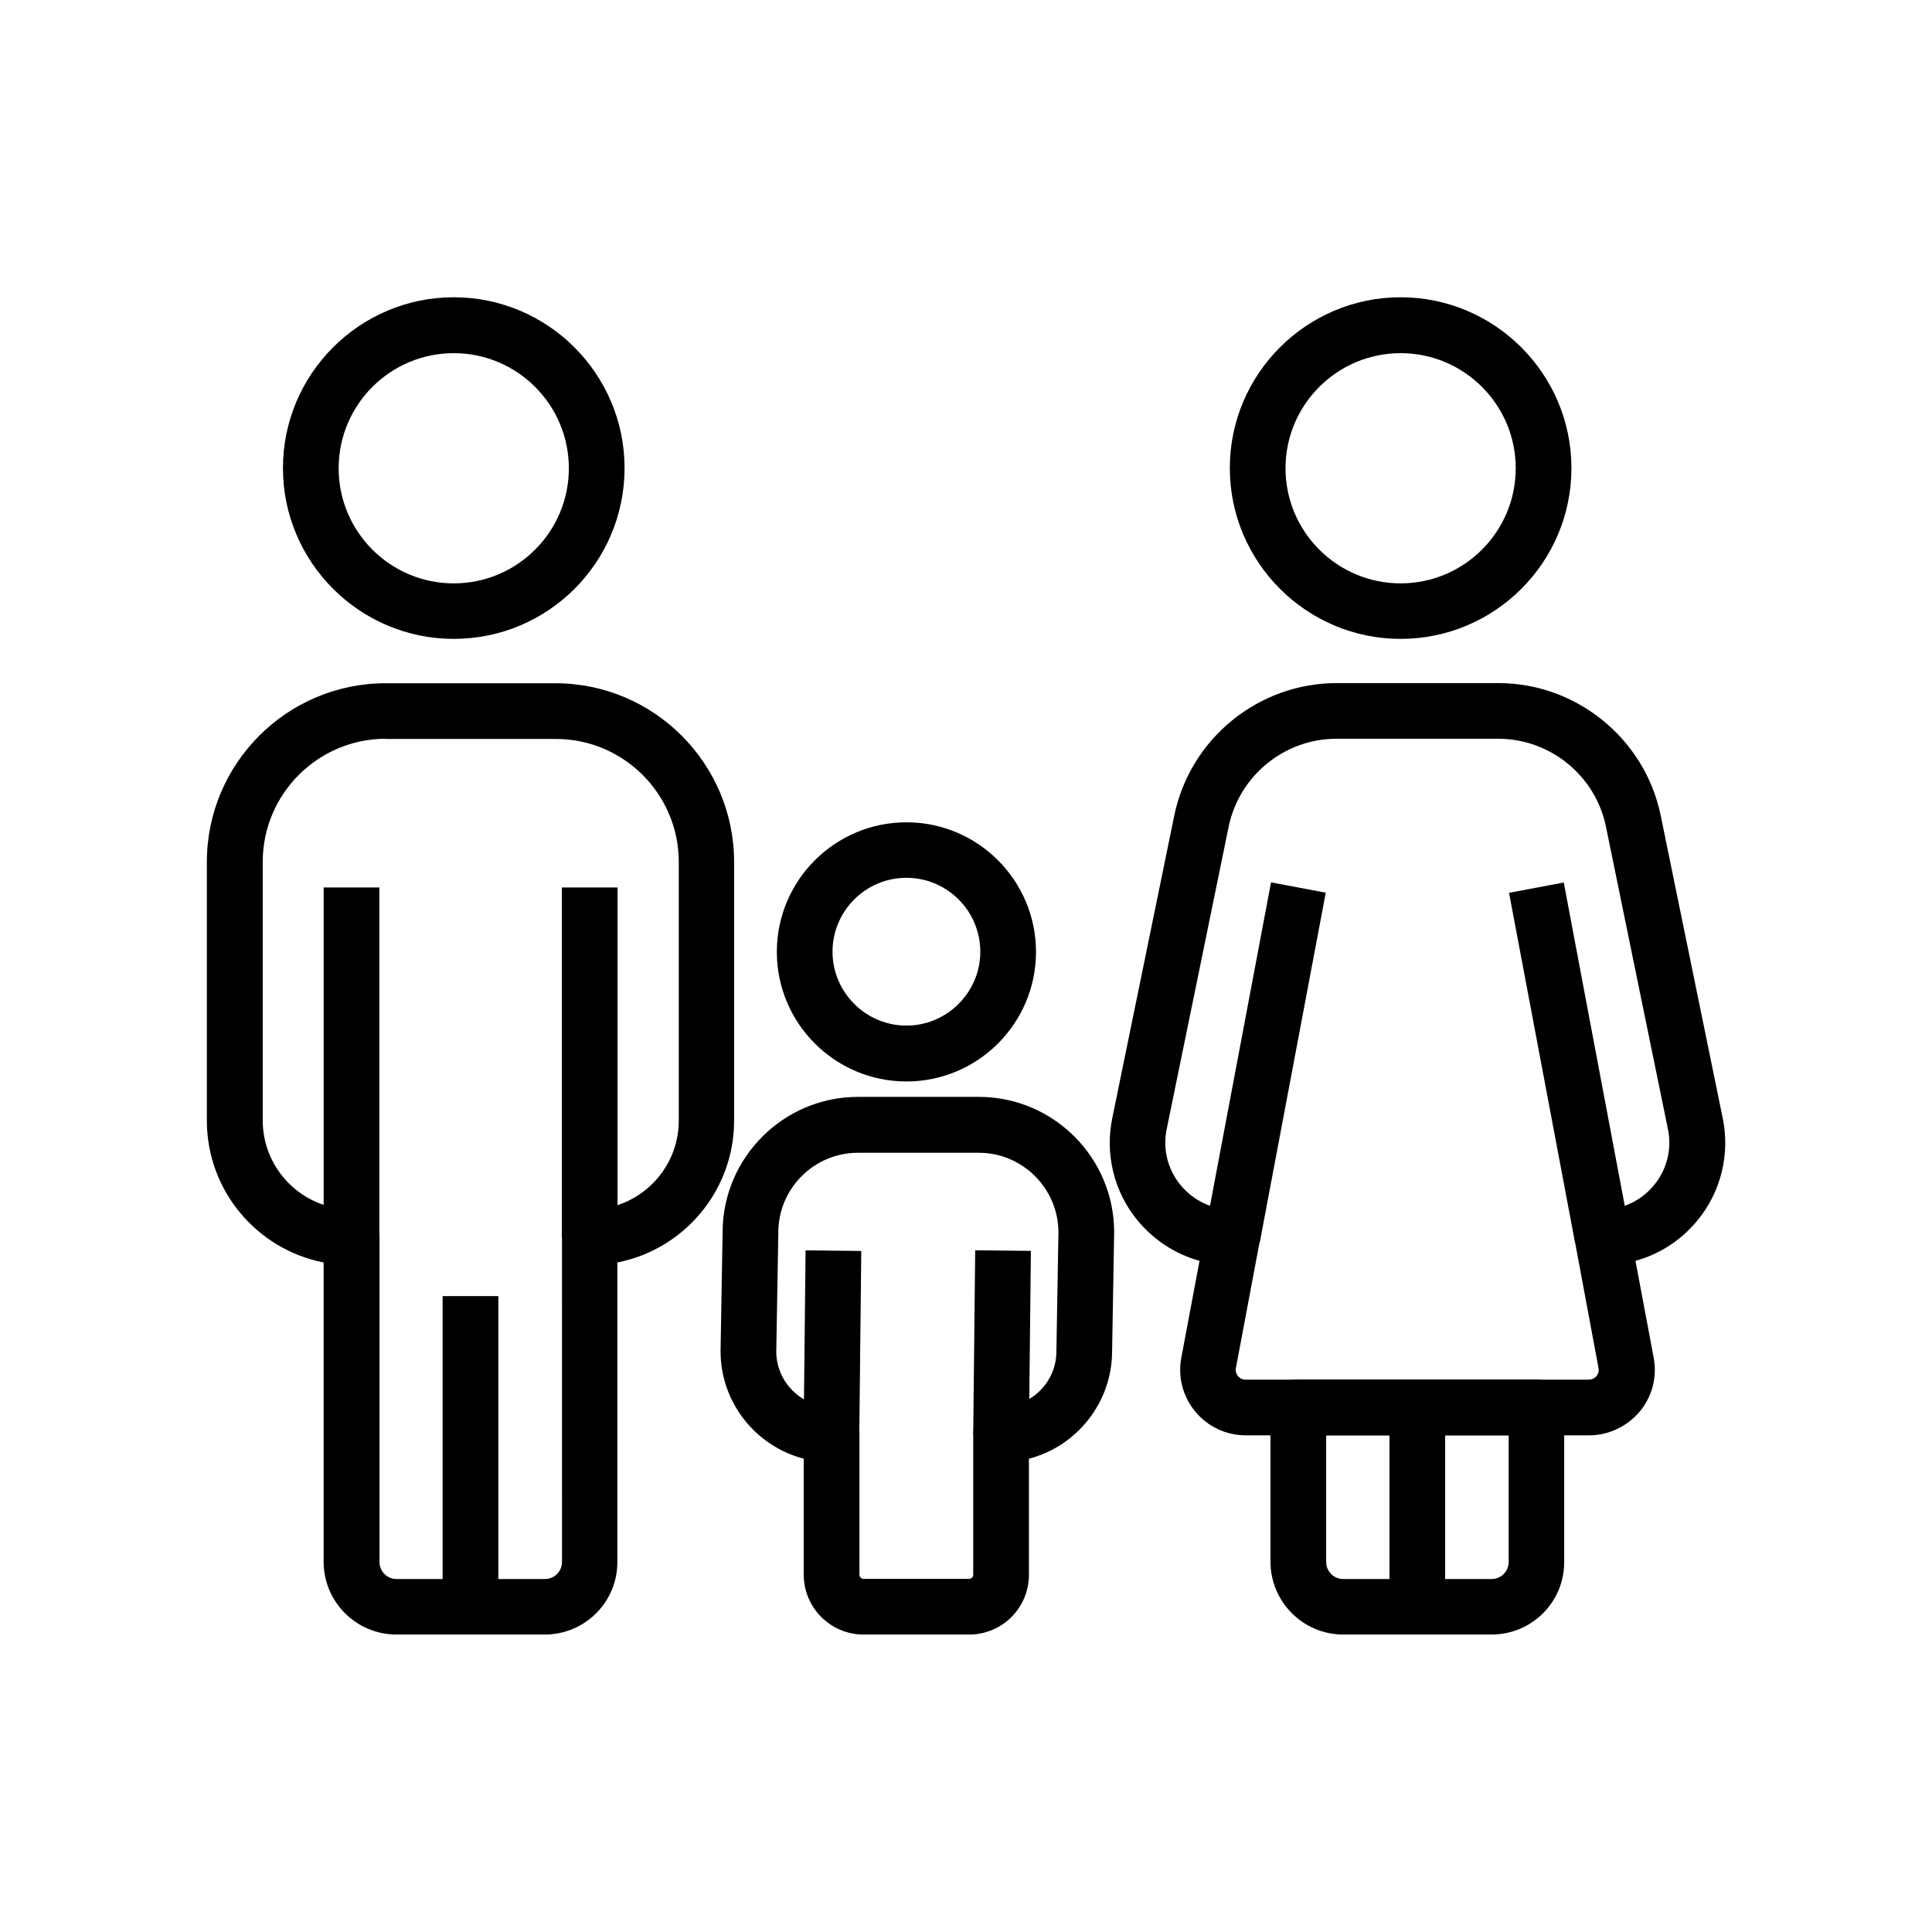
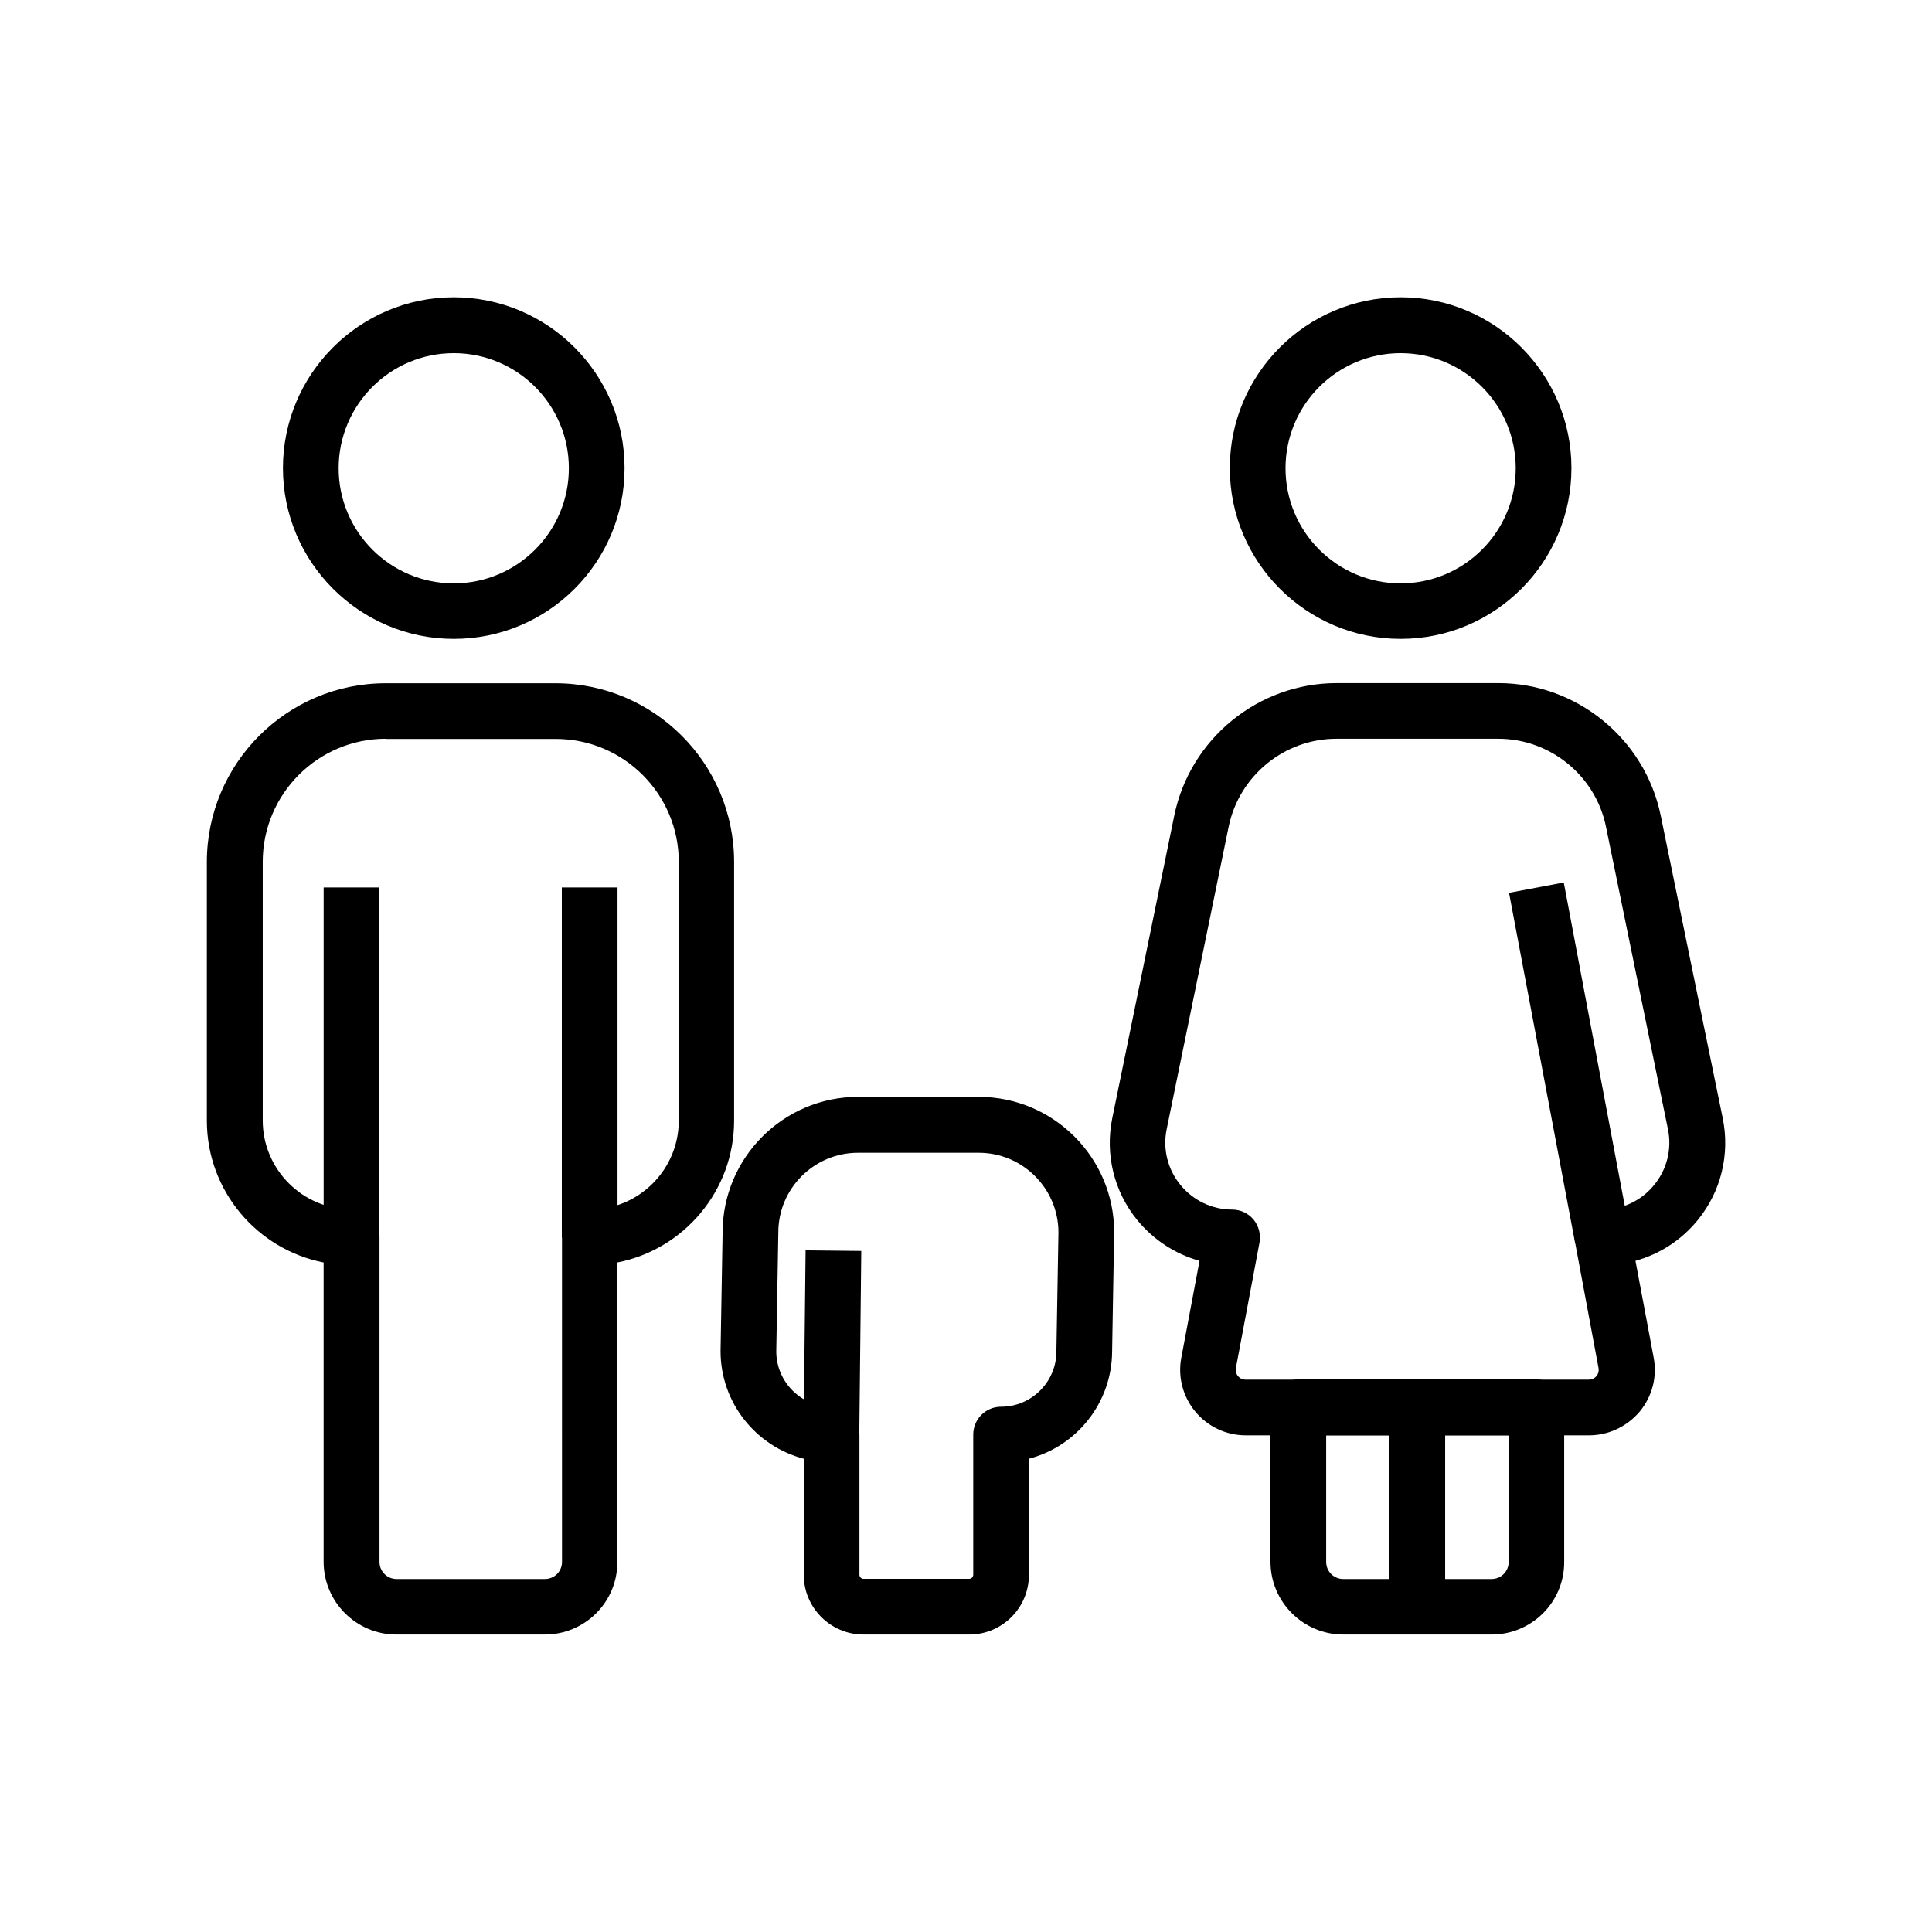
<svg xmlns="http://www.w3.org/2000/svg" fill="#000000" width="800px" height="800px" version="1.1" viewBox="144 144 512 512">
  <g>
    <path d="m264.25 313.31c-24.945 0-45.266-20.32-45.266-45.266 0-24.945 20.32-45.266 45.266-45.266 24.945 0 45.266 20.32 45.266 45.266 0 24.996-20.27 45.266-45.266 45.266zm0-75.719c-16.828 0-30.504 13.676-30.504 30.504s13.676 30.504 30.504 30.504 30.504-13.676 30.504-30.504-13.676-30.504-30.504-30.504z" />
    <path d="m288.36 577.17h-39.312c-10.629 0-19.285-8.66-19.285-19.285v-79.312c-17.613-3.445-30.945-18.992-30.945-37.59v-68.535c0-26.125 21.254-47.379 47.379-47.379h44.969c26.125 0 47.379 21.254 47.379 47.379v68.535c0 18.598-13.332 34.145-30.945 37.59v79.359c0.047 10.629-8.609 19.238-19.238 19.238zm-42.113-237.39c-18.008 0-32.621 14.66-32.621 32.621v68.535c0 12.988 10.578 23.566 23.566 23.566 4.082 0 7.379 3.297 7.379 7.379v86.051c0 2.508 2.016 4.527 4.527 4.527h39.312c2.508 0 4.527-2.016 4.527-4.527l-0.004-86c0-4.082 3.297-7.379 7.379-7.379 12.988 0 23.566-10.578 23.566-23.566l0.004-68.539c0-18.008-14.613-32.621-32.621-32.621l-45.016 0.004z" />
    <path d="m229.77 379.19h14.762v92.742h-14.762z" />
-     <path d="m261.3 487.48h14.762v82.312h-14.762z" />
    <path d="m292.89 379.19h14.762v92.742h-14.762z" />
-     <path d="m384.21 430.6c-18.941 0-34.34-15.398-34.34-34.34 0-18.941 15.398-34.34 34.34-34.34 18.941 0 34.34 15.398 34.34 34.34 0 18.941-15.398 34.34-34.34 34.34zm0-53.973c-10.824 0-19.582 8.809-19.582 19.582 0 10.773 8.809 19.582 19.582 19.582 10.773 0 19.582-8.809 19.582-19.582-0.004-10.777-8.758-19.582-19.582-19.582z" />
    <path d="m400.84 577.17h-27.996c-8.758 0-15.844-7.133-15.844-15.844v-30.75c-12.645-3.297-22.043-14.809-22.043-28.488v-0.098l0.543-31.488c0.051-19.73 16.137-35.816 35.867-35.816h32.027c19.777 0 35.867 16.09 35.867 35.867v0.098l-0.543 31.488c-0.051 13.629-9.398 25.141-22.043 28.438v30.75c0.004 8.758-7.078 15.844-15.836 15.844zm-51.121-74.98c0.051 8.07 6.594 14.613 14.66 14.613 4.082 0 7.379 3.297 7.379 7.379v37.145c0 0.59 0.492 1.082 1.082 1.082h27.996c0.59 0 1.082-0.492 1.082-1.082v-37.145c0-4.082 3.297-7.379 7.379-7.379 8.07 0 14.66-6.594 14.66-14.66v-0.098l0.543-31.488c-0.051-11.609-9.496-21.059-21.105-21.059h-32.027c-11.66 0-21.105 9.496-21.105 21.105v0.098z" />
    <path d="m356.96 524.11 0.527-48.754 14.758 0.16-0.527 48.754z" />
-     <path d="m401.91 524.09 0.527-48.754 14.758 0.16-0.527 48.754z" />
    <path d="m515.18 313.31c-24.945 0-45.266-20.32-45.266-45.266 0-24.945 20.32-45.266 45.266-45.266 24.945 0 45.266 20.32 45.266 45.266 0 24.996-20.32 45.266-45.266 45.266zm0-75.719c-16.828 0-30.504 13.676-30.504 30.504s13.676 30.504 30.504 30.504 30.504-13.676 30.504-30.504-13.676-30.504-30.504-30.504z" />
    <path d="m539.29 577.17h-39.312c-10.629 0-19.285-8.66-19.285-19.285v-40.934c0-4.082 3.297-7.379 7.379-7.379h63.074c4.082 0 7.379 3.297 7.379 7.379v40.98c0.051 10.629-8.609 19.238-19.234 19.238zm-43.84-52.793v33.555c0 2.508 2.016 4.527 4.527 4.527h39.312c2.508 0 4.527-2.016 4.527-4.527v-33.555z" />
    <path d="m512.22 517h14.762v52.84h-14.762z" />
    <path d="m565.11 524.38h-90.969c-5.215 0-10.086-2.312-13.383-6.297s-4.676-9.199-3.691-14.316l4.82-25.633c-6.394-1.77-12.152-5.512-16.48-10.773-6.199-7.578-8.609-17.465-6.641-27.059l16.434-80.195c4.184-20.32 22.238-35.078 43-35.078h42.902c20.715 0 38.82 14.762 43 35.078l16.434 80.195c1.969 9.594-0.441 19.484-6.641 27.059-4.328 5.312-10.086 9.004-16.48 10.773l4.82 25.633c0.984 5.117-0.395 10.332-3.691 14.316-3.394 3.984-8.266 6.297-13.434 6.297zm-66.961-184.6c-13.777 0-25.73 9.789-28.535 23.273l-16.434 80.195c-1.082 5.215 0.246 10.629 3.641 14.762 3.394 4.133 8.363 6.543 13.727 6.543 2.215 0 4.281 0.984 5.656 2.656 1.379 1.672 1.969 3.938 1.574 6.102l-6.25 33.211c-0.195 1.031 0.246 1.82 0.543 2.164s0.934 0.934 2.016 0.934h90.973c1.082 0 1.723-0.59 2.016-0.934 0.297-0.344 0.738-1.082 0.543-2.164l-6.195-33.211c-0.395-2.164 0.148-4.379 1.574-6.102 1.426-1.723 3.492-2.656 5.656-2.656 5.363 0 10.332-2.363 13.727-6.543 3.394-4.133 4.723-9.543 3.641-14.762l-16.434-80.195c-2.754-13.48-14.762-23.273-28.535-23.273z" />
-     <path d="m463.34 470.57 17.496-92.734 14.504 2.738-17.496 92.734z" />
    <path d="m543.91 380.61 14.504-2.738 17.496 92.734-14.504 2.738z" />
  </g>
</svg>